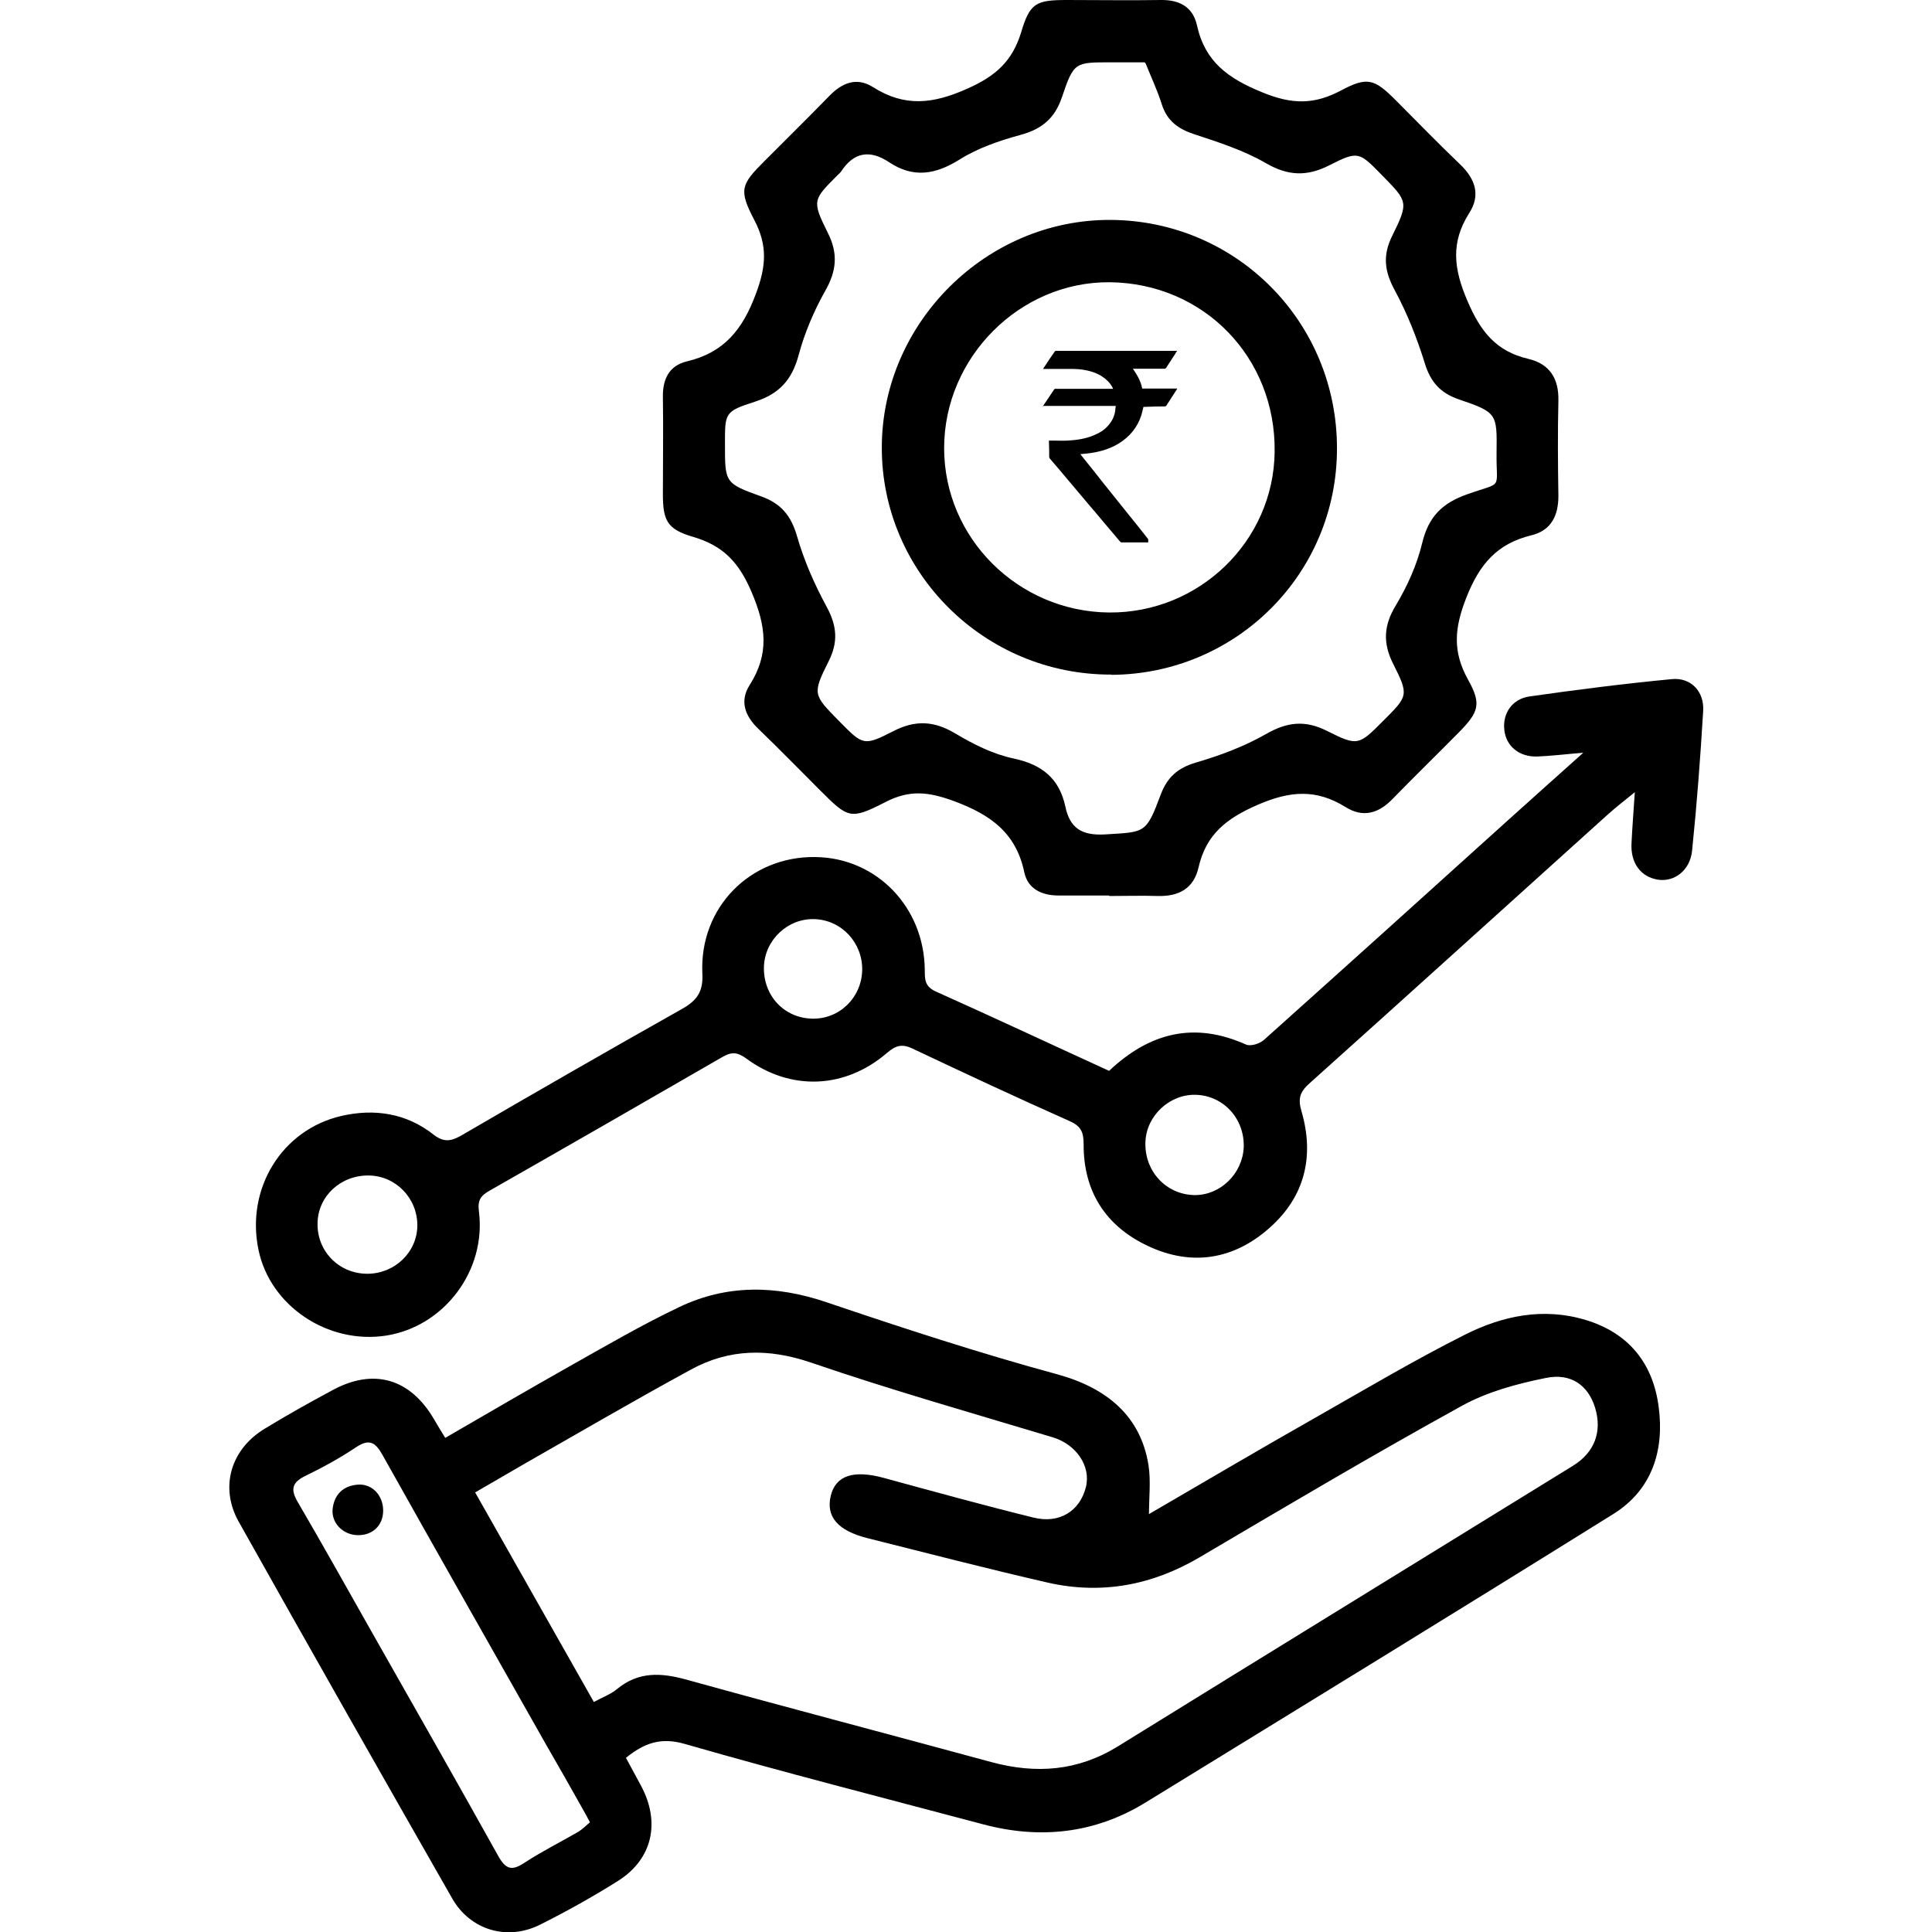
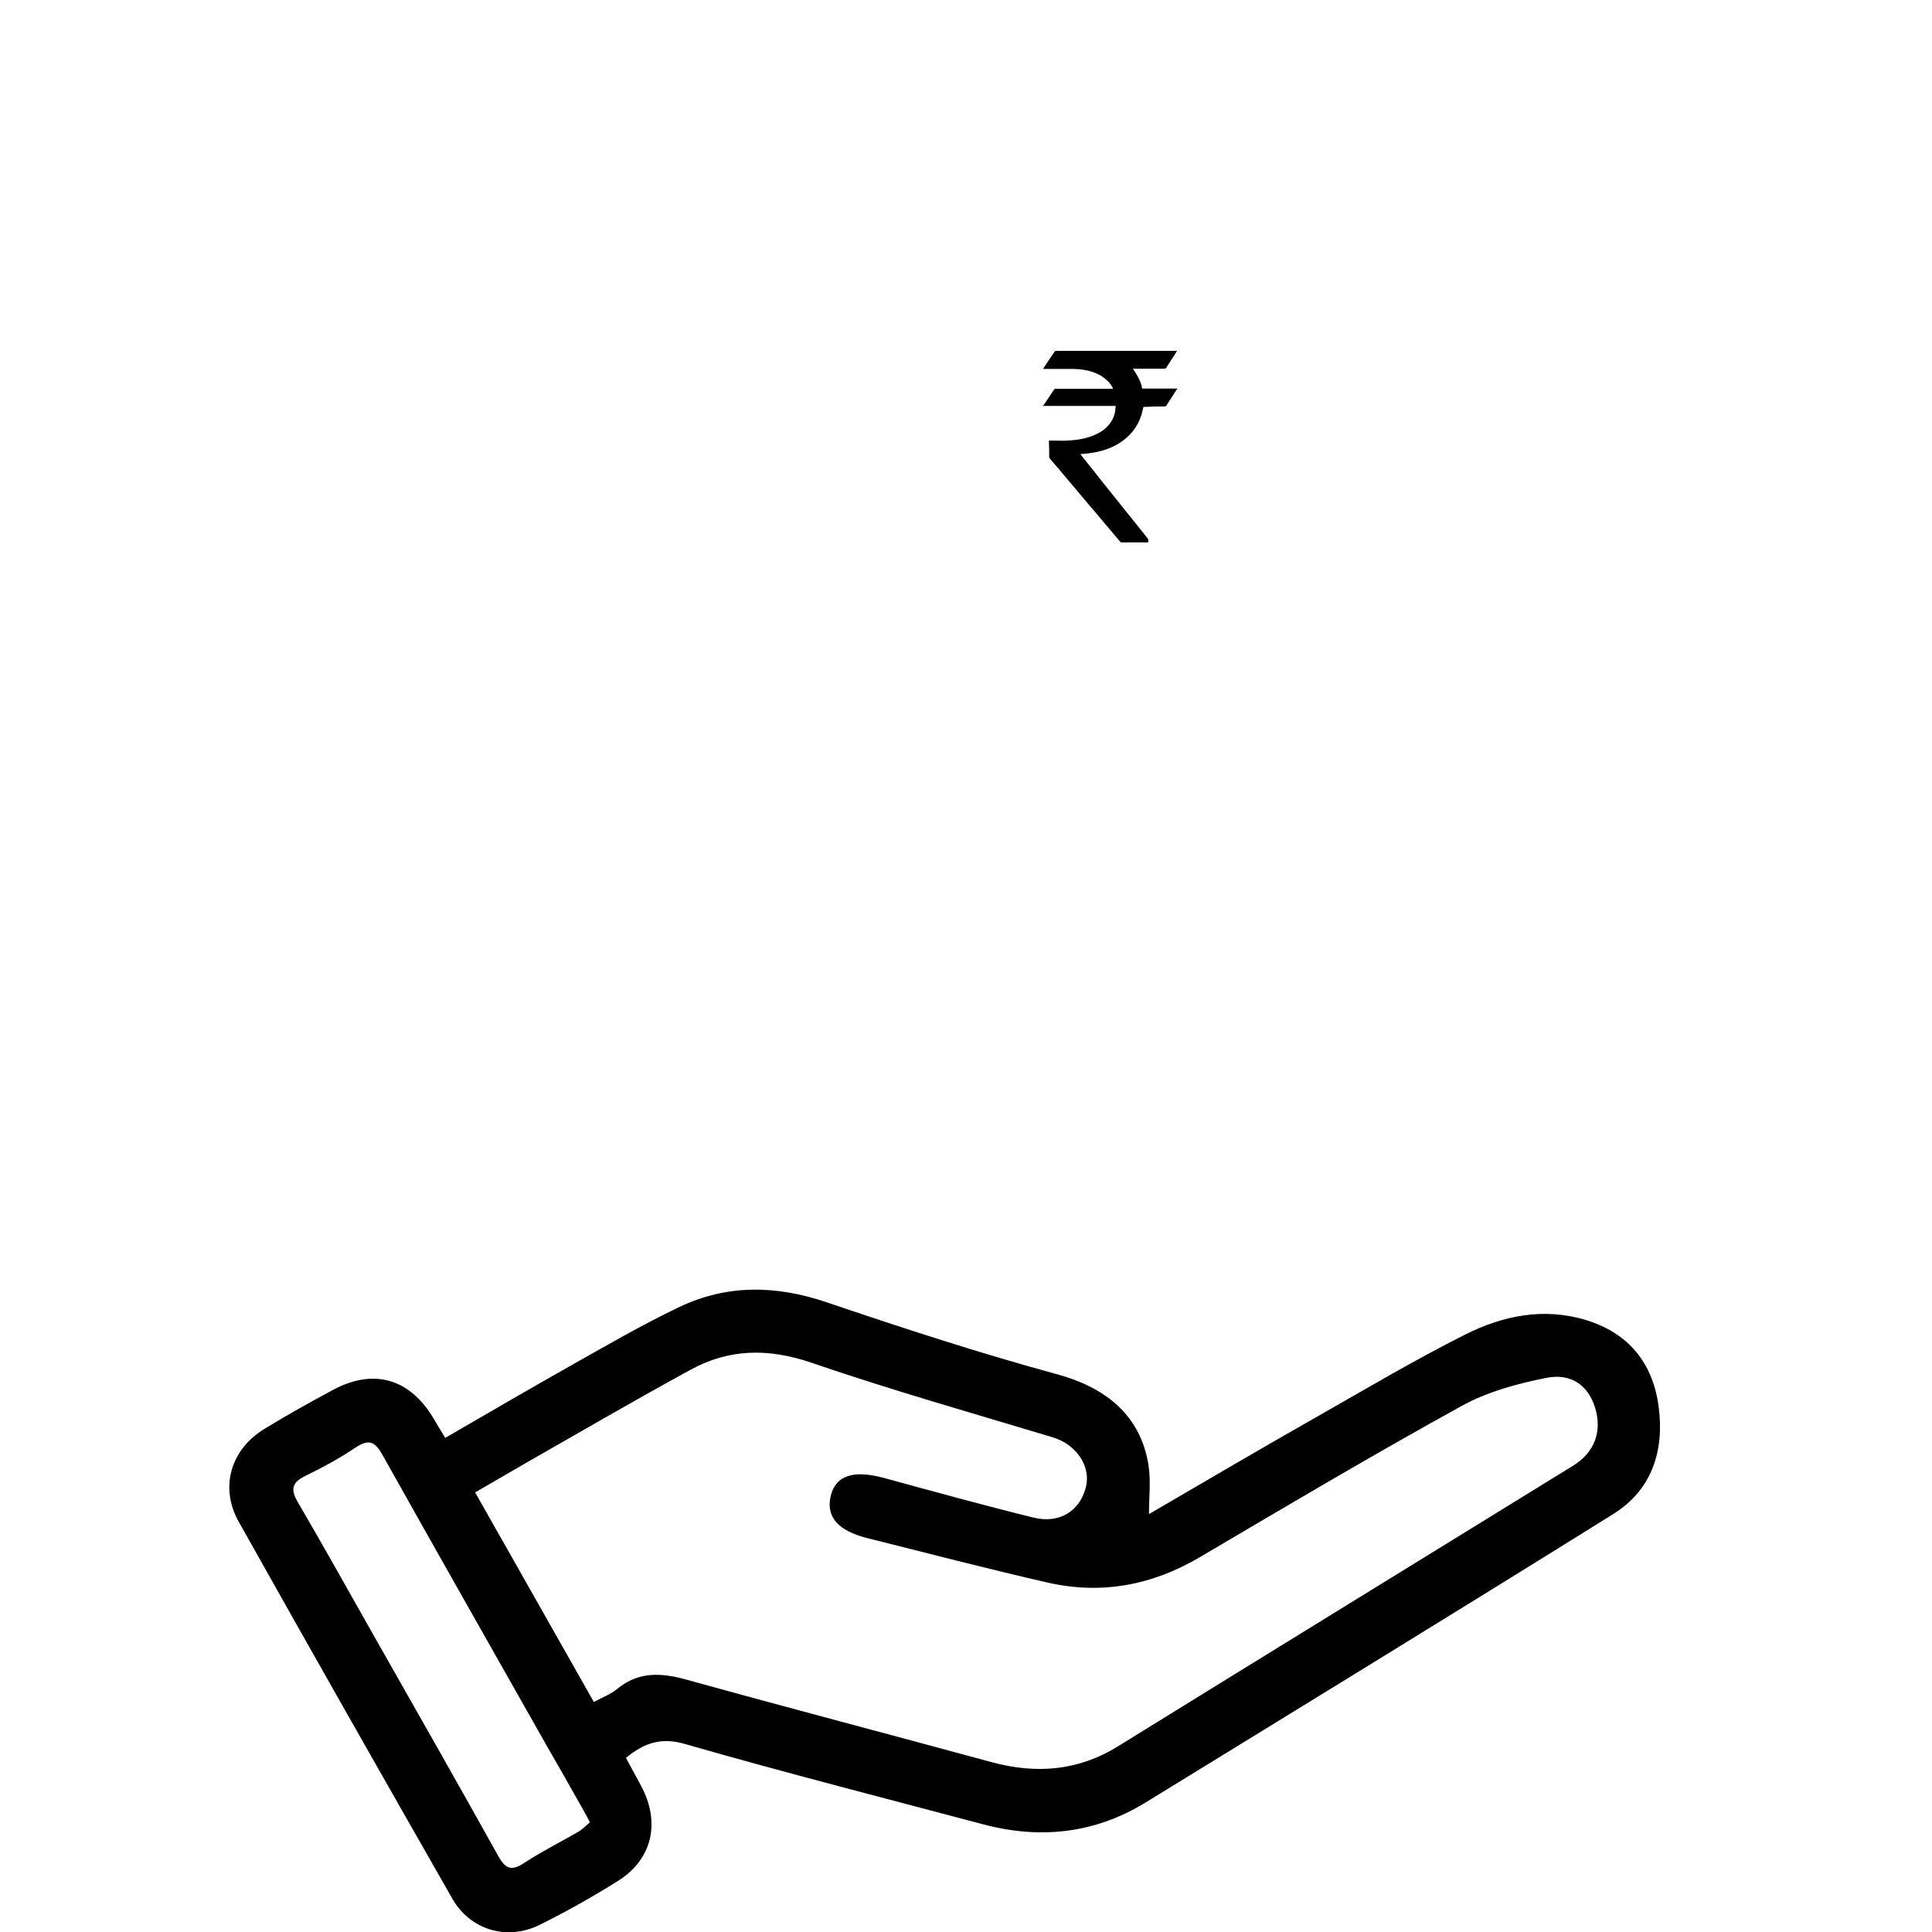
<svg xmlns="http://www.w3.org/2000/svg" height="50" width="50" id="Layer_2" viewBox="0 0 58.66 76.87">
  <g id="Layer_1-2">
    <path d="m36.58,60.26c2.2-1.28,4.42-2.59,6.66-3.86,1.97-1.12,3.92-2.28,5.95-3.3,1.49-.75,3.12-1.09,4.8-.58,1.72.52,2.68,1.74,2.9,3.46.23,1.72-.26,3.29-1.79,4.25-6.19,3.86-12.41,7.67-18.63,11.49-2.02,1.24-4.21,1.47-6.48.86-3.95-1.05-7.91-2.06-11.84-3.19-.96-.28-1.62-.04-2.35.55.2.38.41.75.61,1.13.77,1.45.44,2.91-.93,3.77-1,.63-2.04,1.21-3.1,1.74-1.3.65-2.77.22-3.49-1.04-2.85-4.99-5.69-9.99-8.5-15-.76-1.36-.32-2.87,1.03-3.69.88-.54,1.78-1.04,2.69-1.53,1.64-.9,3.11-.48,4.06,1.16.13.22.26.44.44.73,1.66-.96,3.3-1.92,4.95-2.85,1.44-.81,2.86-1.64,4.35-2.35,1.9-.91,3.85-.88,5.86-.2,3.04,1.03,6.1,2.03,9.19,2.87,1.97.54,3.32,1.66,3.63,3.61.1.62.02,1.27.02,1.98Zm-22.06,7.46c.35-.19.68-.31.93-.52.85-.7,1.75-.65,2.76-.37,4.04,1.12,8.09,2.18,12.13,3.28,1.78.48,3.44.36,5.04-.63,6.03-3.73,12.07-7.44,18.1-11.16.86-.53,1.17-1.36.88-2.31-.27-.88-.95-1.4-1.98-1.18-1.14.23-2.32.55-3.33,1.11-3.52,1.94-6.98,3.99-10.44,6.03-1.89,1.11-3.9,1.48-6.02,1-2.4-.55-4.79-1.17-7.18-1.77-1.19-.3-1.66-.86-1.46-1.69.2-.81.91-1.03,2.1-.71,1.98.54,3.97,1.09,5.96,1.58,1.04.26,1.85-.26,2.09-1.21.21-.84-.39-1.7-1.31-1.98-3.22-.97-6.46-1.89-9.64-2.98-1.68-.57-3.24-.55-4.76.28-2.22,1.21-4.4,2.48-6.59,3.73-.66.38-1.32.77-2,1.16,1.61,2.83,3.16,5.59,4.73,8.35Zm-.15,4.79c-.11-.21-.18-.34-.26-.48-.49-.88-.99-1.75-1.49-2.62-2.17-3.84-4.35-7.67-6.5-11.51-.29-.52-.53-.67-1.07-.31-.64.43-1.32.8-2.02,1.14-.52.26-.58.53-.29,1.03.99,1.69,1.94,3.4,2.91,5.11,1.69,2.98,3.39,5.96,5.06,8.96.3.54.54.63,1.06.28.69-.45,1.43-.82,2.14-1.23.16-.1.3-.24.45-.37Z" />
-     <path d="m35.02,35.63c-.67,0-1.34,0-2.01,0-.66,0-1.22-.26-1.36-.92-.33-1.58-1.35-2.3-2.81-2.84-1.01-.37-1.76-.45-2.71.04-1.4.72-1.49.65-2.6-.46-.82-.82-1.63-1.65-2.47-2.46-.53-.51-.74-1.1-.34-1.73.79-1.24.66-2.34.08-3.7-.51-1.2-1.14-1.85-2.33-2.2-1.03-.3-1.2-.65-1.2-1.7,0-1.29.02-2.58,0-3.87-.01-.71.25-1.24.95-1.41,1.48-.35,2.22-1.26,2.75-2.69.41-1.09.47-1.92-.06-2.93-.63-1.21-.54-1.41.41-2.36.86-.86,1.72-1.71,2.57-2.58.51-.53,1.09-.76,1.73-.36,1.27.81,2.4.68,3.78.06,1.12-.5,1.77-1.09,2.12-2.22C31.87.11,32.12,0,33.36,0c1.24,0,2.48.02,3.72,0,.75-.01,1.28.28,1.44,1.01.32,1.45,1.24,2.11,2.59,2.66,1.18.49,2.07.5,3.14-.07,1.05-.56,1.33-.46,2.17.38.86.86,1.7,1.73,2.58,2.57.6.58.81,1.22.35,1.93-.74,1.17-.62,2.21-.07,3.49.52,1.22,1.14,2.01,2.43,2.31.84.2,1.21.78,1.19,1.66-.03,1.26-.02,2.53,0,3.79,0,.79-.29,1.38-1.08,1.57-1.35.33-2.05,1.13-2.58,2.47-.48,1.22-.56,2.15.07,3.28.54.97.42,1.29-.39,2.11-.87.88-1.76,1.75-2.62,2.63-.55.57-1.17.76-1.87.32-1.16-.72-2.2-.65-3.49-.09-1.25.54-2.06,1.18-2.36,2.5-.19.83-.78,1.15-1.61,1.13-.64-.02-1.29,0-1.94,0h0Zm1.42-33.15c-.44,0-.88,0-1.32,0-1.45,0-1.5-.02-1.97,1.38-.29.86-.81,1.28-1.66,1.51-.84.23-1.69.52-2.42.98-.96.6-1.84.74-2.79.11-.78-.52-1.42-.41-1.93.38-.03.04-.07.07-.11.11-1,1-1.05,1.02-.41,2.31.42.83.35,1.52-.1,2.31-.45.8-.82,1.67-1.06,2.56-.26.98-.77,1.54-1.73,1.85-1.22.39-1.2.45-1.2,1.69,0,1.53-.01,1.56,1.44,2.08.78.28,1.18.75,1.42,1.56.28.98.7,1.94,1.19,2.84.41.76.46,1.4.07,2.17-.65,1.3-.61,1.32.42,2.37.95.96.97,1.01,2.16.4.88-.45,1.62-.41,2.46.09.72.43,1.51.83,2.33,1,1.12.24,1.81.79,2.05,1.9.18.86.64,1.17,1.57,1.12,1.62-.1,1.64-.02,2.23-1.59.26-.69.68-1.06,1.4-1.27.96-.28,1.92-.64,2.78-1.13.85-.49,1.57-.57,2.45-.12,1.22.61,1.25.56,2.22-.41.99-.99,1.03-1.01.39-2.28-.41-.82-.37-1.52.11-2.31.46-.77.84-1.61,1.05-2.48.25-1.05.8-1.6,1.81-1.95,1.44-.51,1.13-.13,1.15-1.65.02-1.56.02-1.6-1.5-2.12-.73-.25-1.12-.68-1.35-1.42-.31-1-.7-1.99-1.2-2.92-.41-.75-.49-1.39-.1-2.17.66-1.34.62-1.36-.41-2.41-.91-.93-.94-.98-2.1-.39-.89.45-1.64.42-2.52-.09-.88-.51-1.88-.83-2.85-1.15-.64-.21-1.08-.53-1.29-1.19-.17-.54-.41-1.05-.64-1.62Z" />
-     <path d="m35.02,42.61c1.64-1.55,3.42-1.96,5.45-1.05.18.08.54-.03.71-.18,3.25-2.91,6.49-5.83,9.72-8.75.95-.86,1.91-1.71,2.99-2.68-.74.06-1.29.13-1.84.15-.71.02-1.23-.41-1.3-1.05-.08-.65.3-1.24,1-1.34,1.89-.27,3.78-.51,5.67-.69.75-.07,1.29.49,1.24,1.27-.11,1.85-.25,3.7-.44,5.55-.08.8-.71,1.26-1.36,1.16-.69-.11-1.1-.67-1.05-1.47.03-.62.08-1.23.13-2.01-.43.35-.78.62-1.1.91-3.95,3.56-7.89,7.13-11.85,10.68-.38.34-.46.61-.31,1.11.52,1.79.13,3.4-1.28,4.64-1.42,1.26-3.09,1.53-4.82.72-1.69-.79-2.58-2.17-2.57-4.06,0-.48-.11-.72-.57-.92-2.09-.93-4.17-1.9-6.24-2.88-.42-.2-.67-.12-1.01.17-1.67,1.44-3.84,1.53-5.61.22-.36-.26-.59-.26-.95-.05-3.08,1.78-6.16,3.55-9.25,5.31-.35.2-.49.37-.43.83.3,2.36-1.39,4.58-3.69,4.94-2.32.36-4.62-1.18-5.08-3.41-.51-2.43.92-4.78,3.3-5.33,1.31-.3,2.58-.11,3.66.74.4.31.68.28,1.09.05,2.92-1.7,5.84-3.38,8.79-5.04.6-.34.86-.68.82-1.42-.12-2.63,1.91-4.67,4.5-4.63,2.43.03,4.33,1.99,4.35,4.5,0,.38,0,.65.44.85,2.3,1.03,4.58,2.1,6.9,3.16Zm-9.82-4.01c.02-1.09-.82-1.99-1.89-2.03-1.07-.04-1.99.83-2.02,1.9-.03,1.15.81,2.04,1.93,2.06,1.08.02,1.96-.84,1.98-1.94Zm15.18,7.05c.04-1.13-.8-2.06-1.91-2.09-1.03-.03-1.95.82-2,1.85-.06,1.17.81,2.12,1.95,2.14,1.03.01,1.91-.85,1.96-1.9Zm-34.87,5.03c1.09,0,1.99-.86,1.99-1.93,0-1.08-.86-1.97-1.94-1.98-1.11-.01-2.01.82-2.03,1.89-.03,1.12.85,2.02,1.98,2.02Z" />
-     <path d="m5.11,61.08c-.58-.02-1.04-.49-.98-1.05.07-.58.43-.92,1.01-.96.57-.04,1,.44,1,1.03,0,.6-.43,1-1.03.98Z" />
-     <path d="m35.1,26.84c-5.04.01-9.14-4.07-9.12-9.06.02-4.95,4.17-9.06,9.11-9.03,5.01.03,9.01,4.07,9,9.1,0,4.98-4.01,8.98-8.99,9Zm-.08-2.47c3.59.03,6.55-2.84,6.59-6.39.05-3.76-2.82-6.71-6.56-6.75-3.58-.03-6.59,2.99-6.59,6.6,0,3.58,2.94,6.5,6.55,6.54Z" />
    <path d="m32.37,16.19c.16-.24.32-.47.47-.7,0,0,.02-.01.03-.02.01,0,.02,0,.03,0,.74,0,1.48,0,2.22,0,.02,0,.04,0,.06,0,0-.02-.01-.03-.02-.05-.1-.2-.27-.35-.46-.47-.22-.13-.46-.2-.71-.24-.25-.04-.51-.03-.76-.03-.27,0-.55,0-.83,0,0-.02.01-.03.02-.04.14-.21.28-.43.43-.64.02-.03.03-.04.07-.04.55,0,1.09,0,1.64,0,.65,0,1.3,0,1.94,0,.32,0,.64,0,.96,0,.09,0,.17,0,.27,0-.03.04-.05.07-.07.11-.12.19-.25.38-.37.57-.02.02-.03.03-.06.03-.4,0-.81,0-1.21,0-.01,0-.03,0-.05,0,.17.25.32.5.37.79h1.4c-.05.07-.09.14-.13.2-.1.16-.21.32-.31.48-.01.02-.03.03-.06.03-.28,0-.56.01-.84.02,0,0-.01,0-.01,0-.03.11-.05.22-.08.32-.16.5-.47.87-.91,1.14-.33.2-.69.31-1.07.37-.15.02-.3.04-.45.05.05.06.1.13.15.19.25.31.5.62.74.93.32.4.65.81.97,1.21.28.35.56.69.83,1.04,0,0,.01.02.01.03,0,.03,0,.07,0,.11-.06,0-.12,0-.18,0-.2,0-.39,0-.59,0-.1,0-.19,0-.29,0-.02,0-.04-.01-.05-.02-.22-.26-.44-.52-.66-.78-.18-.22-.37-.44-.55-.65-.29-.34-.57-.68-.86-1.02-.24-.29-.49-.58-.73-.86-.02-.02-.03-.05-.03-.08,0-.2,0-.39-.01-.59,0-.02,0-.03,0-.05.04,0,.08,0,.12,0,.21,0,.42.01.63,0,.35-.02.69-.07,1.01-.2.22-.09.42-.2.58-.38.17-.18.27-.39.3-.63,0-.06.01-.11.02-.17h-2.91Z" />
  </g>
</svg>